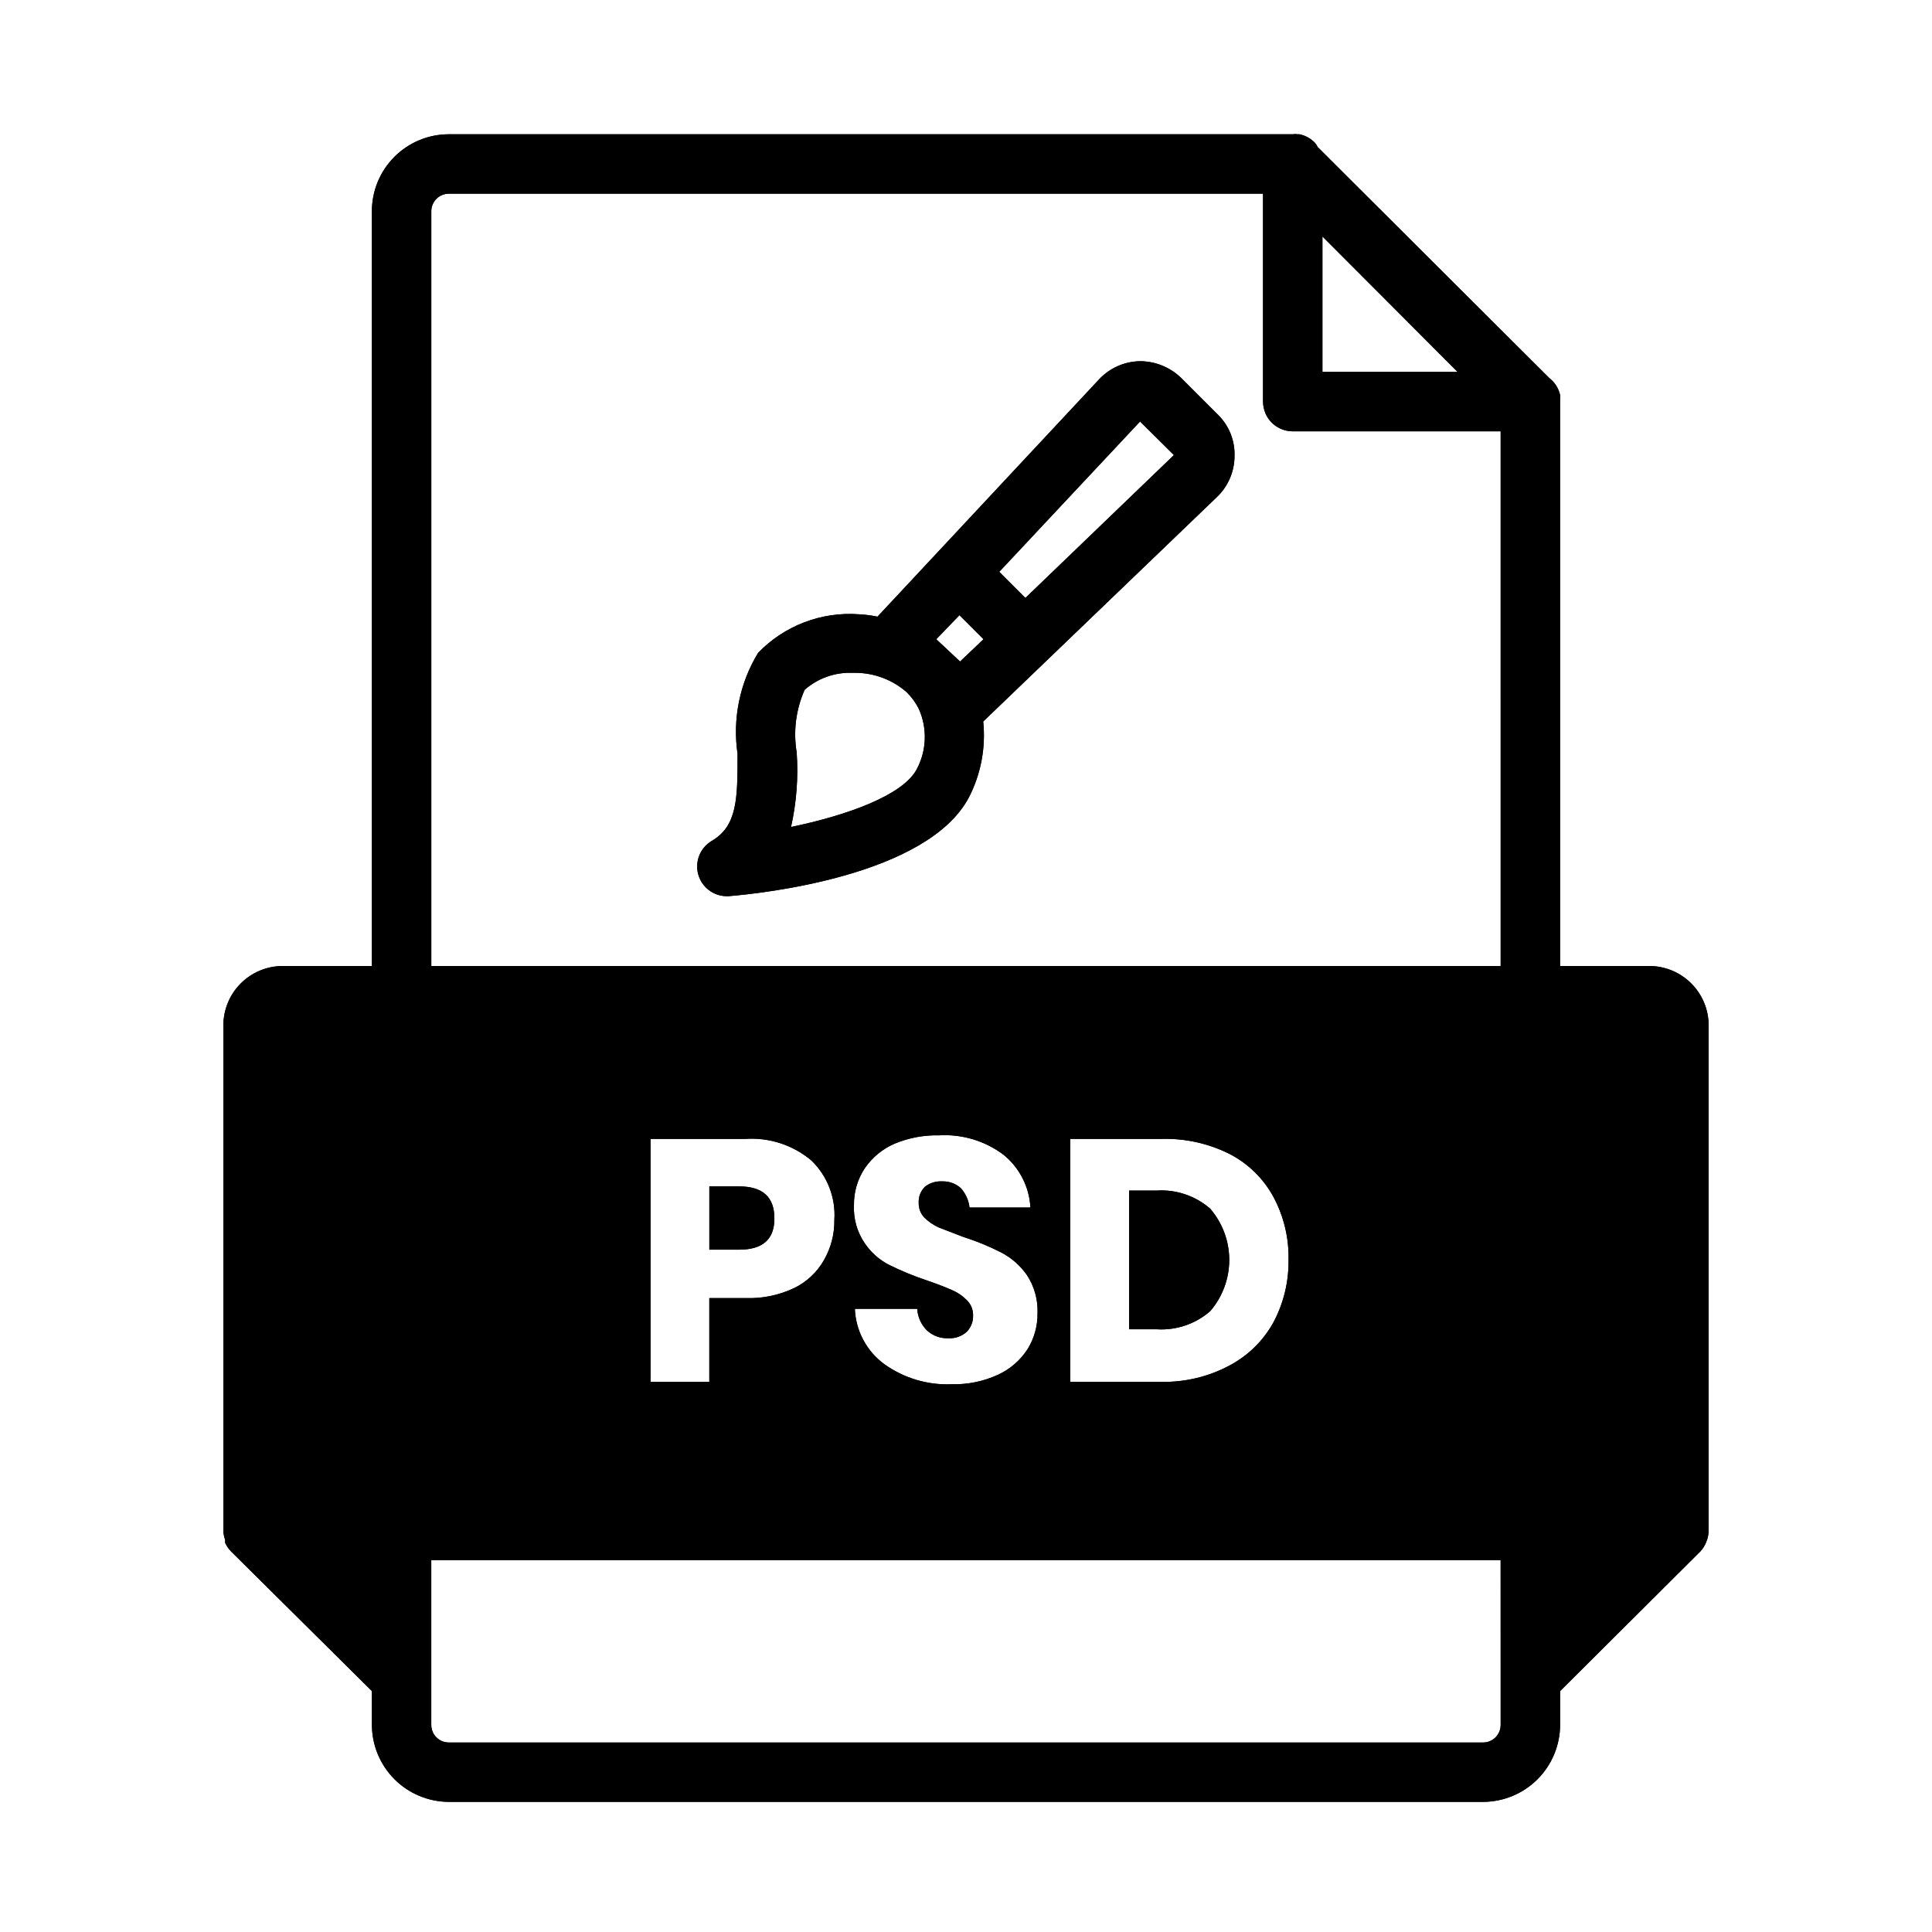
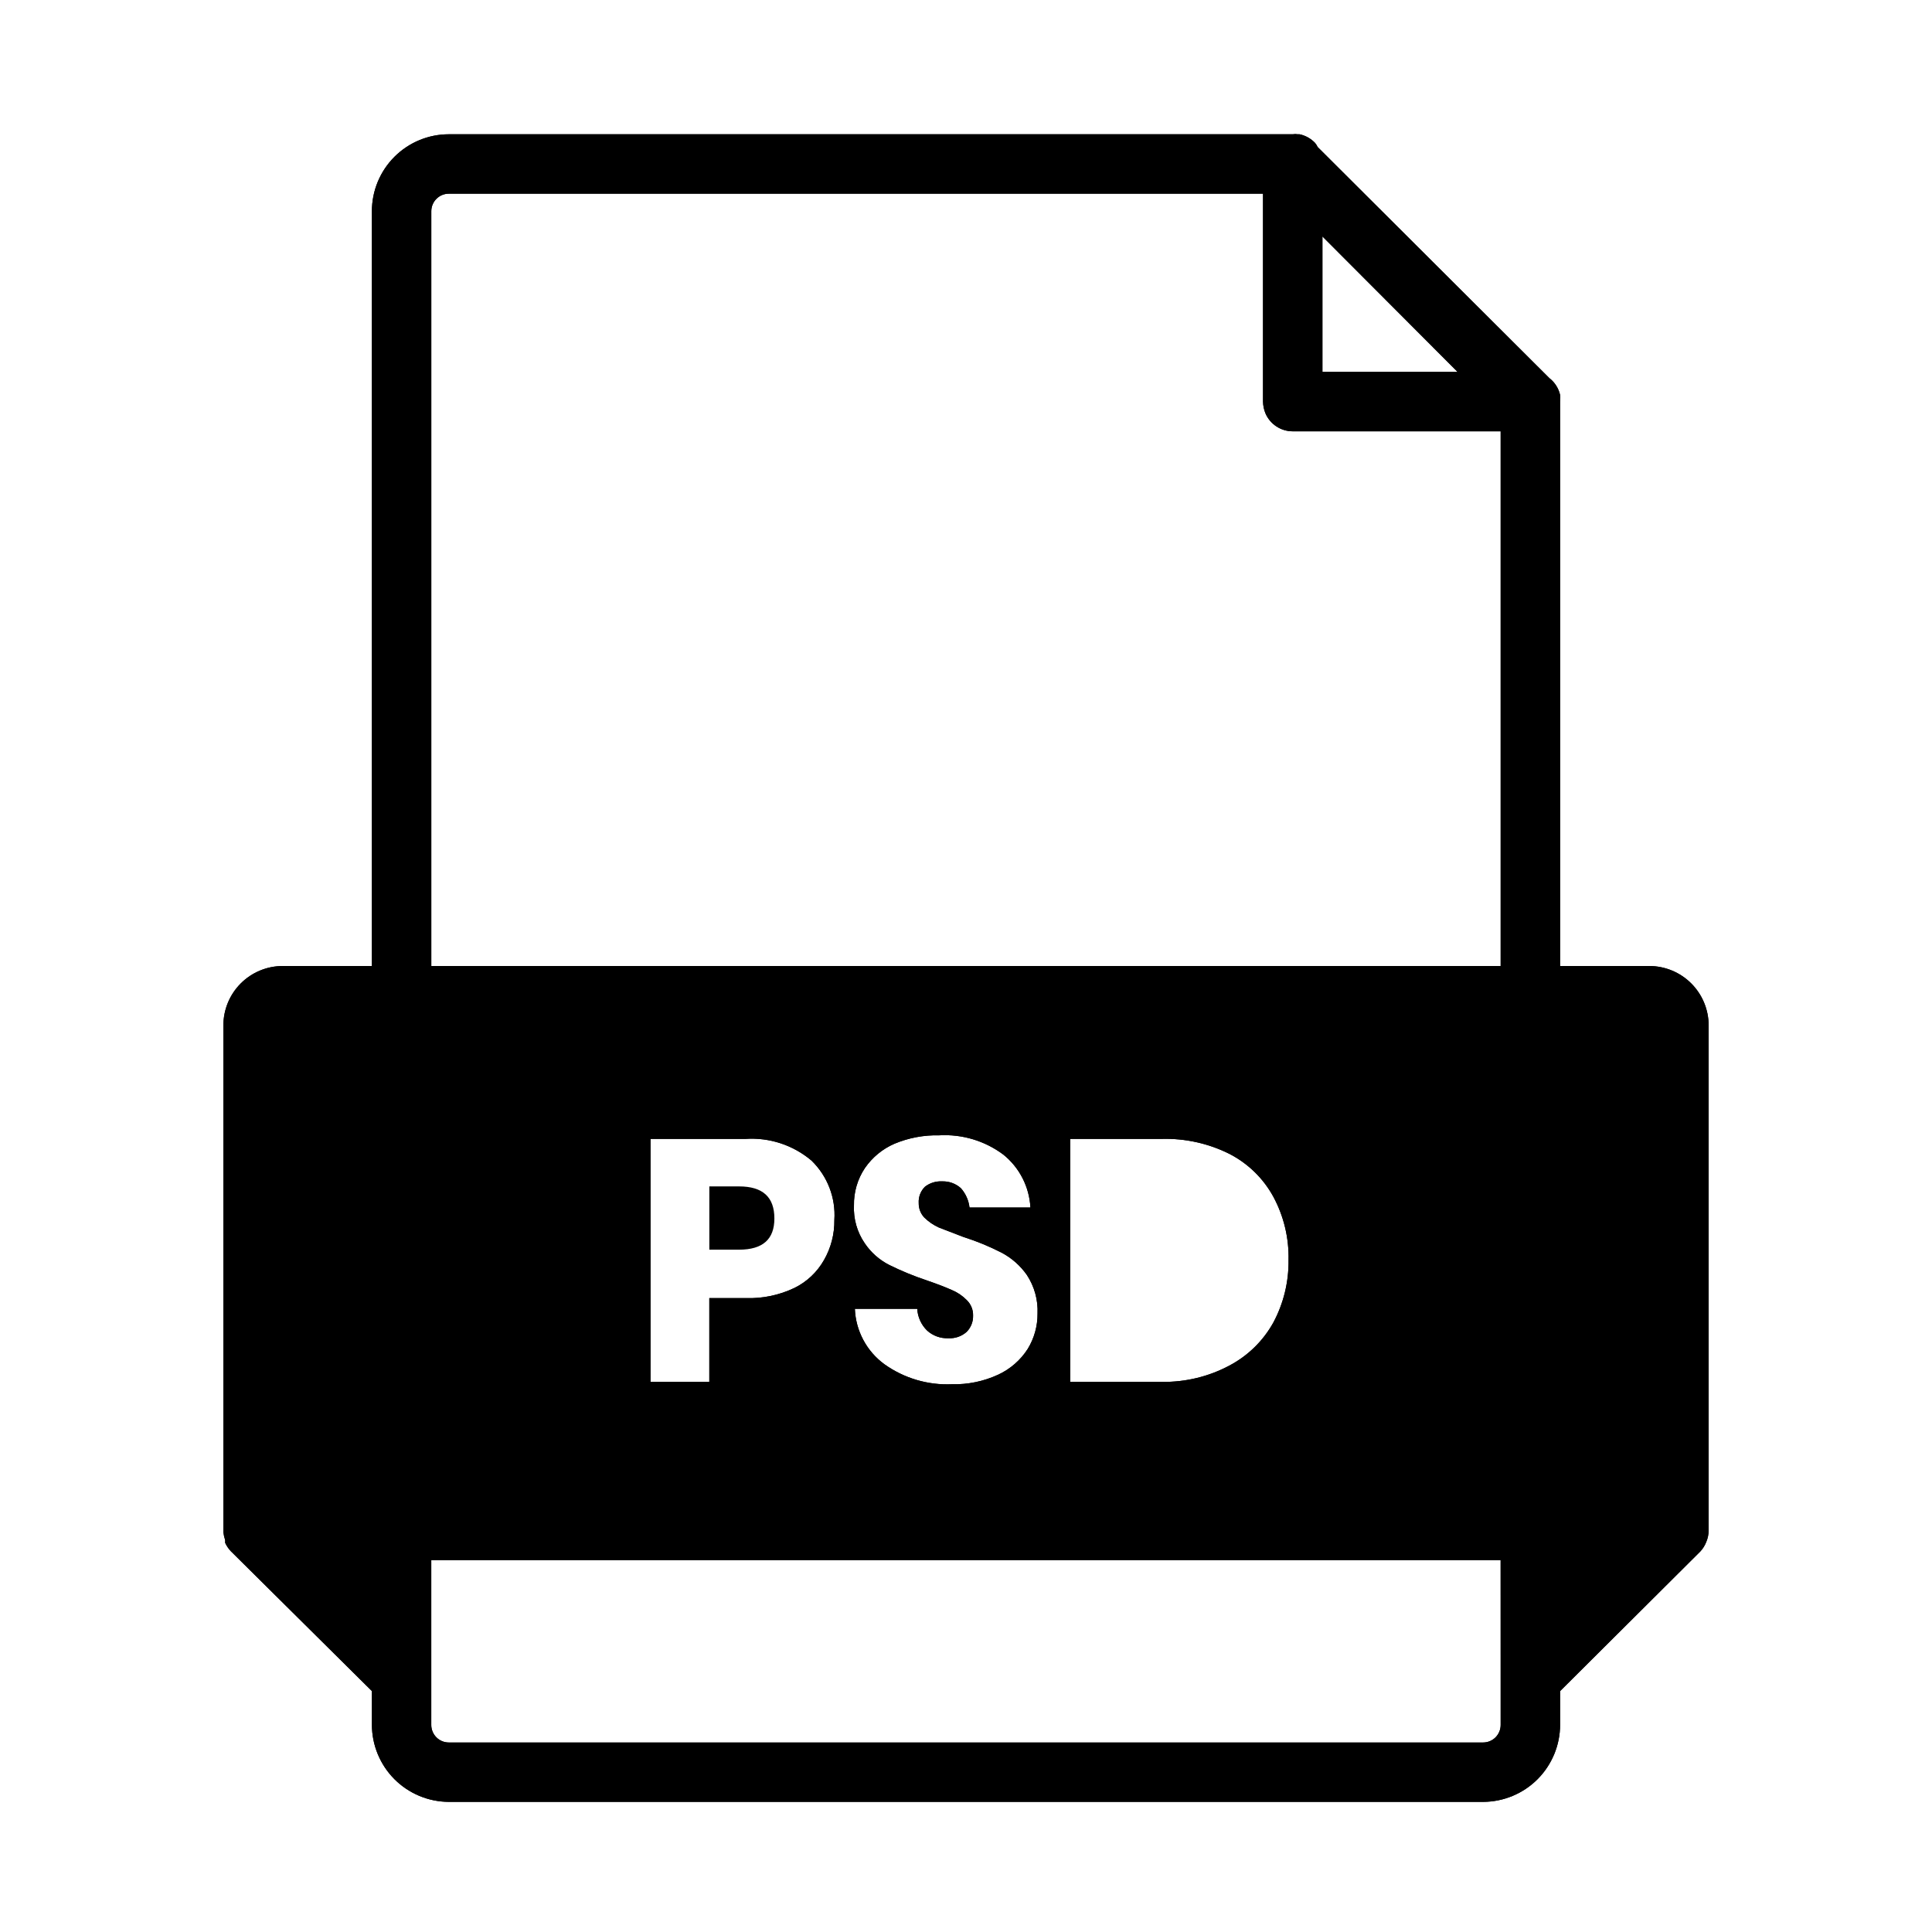
<svg xmlns="http://www.w3.org/2000/svg" fill="#000000" width="800px" height="800px" version="1.1" viewBox="144 144 512 512">
  <g>
    <path d="m349.22 466.91c0-5.668-3.07-8.5-9.367-8.5h-7.871v16.766h7.871c6.297 0 9.367-2.754 9.367-8.266z" />
-     <path d="m450.54 459.51h-7.32v36.762h7.32c5.172 0.328 10.266-1.398 14.172-4.801 3.258-3.773 5.051-8.594 5.051-13.582 0-4.984-1.793-9.805-5.051-13.578-3.906-3.402-9-5.129-14.172-4.801z" />
    <path d="m581.05 400h-23.617v-149.57c0.047-0.18 0.047-0.371 0-0.551 0.086-0.414 0.086-0.844 0-1.258-0.41-1.75-1.41-3.309-2.832-4.41l-61.402-61.242c-0.188-0.398-0.426-0.766-0.707-1.105-1.102-1.156-2.531-1.953-4.094-2.281h-0.473c-0.445-0.078-0.895-0.078-1.34 0h-223.64c-5.406 0-10.594 2.148-14.414 5.973-3.824 3.824-5.973 9.008-5.973 14.414v200.03h-23.617c-4.176 0-8.18 1.656-11.133 4.609s-4.609 6.957-4.609 11.133v133.82 0.473c0.082 0.723 0.238 1.438 0.473 2.125v0.711c0.375 0.809 0.883 1.551 1.492 2.203l37.395 37.078v8.895c0 5.414 2.144 10.609 5.965 14.445 3.824 3.836 9.008 6 14.422 6.019h274.11c5.414-0.02 10.602-2.184 14.422-6.019 3.82-3.836 5.965-9.031 5.965-14.445v-8.895l37.156-37c0.68-0.73 1.215-1.586 1.574-2.519 0.414-0.969 0.629-2.016 0.633-3.07v-133.82c0-4.176-1.66-8.18-4.613-11.133s-6.957-4.609-11.133-4.609zm-86.594-161.85v-31.488l35.82 35.898h-35.82zm47.234 350.78v12.125c0.02 1.246-0.461 2.445-1.332 3.336-0.875 0.887-2.066 1.387-3.312 1.387h-274.11c-1.246 0-2.438-0.5-3.312-1.387-0.871-0.891-1.352-2.09-1.332-3.336v-43.613h283.39zm-225.3-78.719v-64.395h25.191c6.348-0.418 12.613 1.641 17.473 5.746 4.234 4.106 6.453 9.863 6.062 15.746 0.051 3.727-0.898 7.394-2.754 10.625-1.816 3.207-4.559 5.789-7.871 7.402-4.004 1.906-8.402 2.824-12.832 2.676h-9.684v22.199zm72.578-43.531c1.102 1.074 2.379 1.953 3.781 2.598l6.535 2.519h-0.004c3.496 1.105 6.891 2.504 10.156 4.172 2.664 1.41 4.961 3.434 6.691 5.902 1.996 3.027 2.988 6.609 2.832 10.234 0.027 3.305-0.875 6.547-2.598 9.367-1.914 2.988-4.644 5.363-7.871 6.848-3.82 1.758-7.996 2.621-12.203 2.519-6.375 0.281-12.664-1.574-17.867-5.273-4.738-3.441-7.641-8.867-7.871-14.723h16.531c0.117 2.176 1.047 4.223 2.598 5.75 1.543 1.406 3.582 2.141 5.668 2.047 1.754 0.102 3.481-0.496 4.801-1.656 1.148-1.145 1.773-2.707 1.73-4.328 0.043-1.535-0.555-3.019-1.652-4.094-1.121-1.148-2.457-2.059-3.938-2.676-1.574-0.707-3.777-1.574-6.535-2.519h0.004c-3.422-1.133-6.766-2.5-10-4.094-2.668-1.336-4.949-3.344-6.609-5.824-2.008-2.938-3-6.445-2.836-10-0.07-3.523 0.945-6.988 2.914-9.918 1.965-2.848 4.691-5.086 7.871-6.453 3.738-1.551 7.762-2.305 11.809-2.207 6.094-0.348 12.117 1.461 17.004 5.117 4.269 3.441 6.875 8.535 7.164 14.016h-16.141c-0.219-1.902-1.016-3.688-2.281-5.117-1.379-1.242-3.188-1.891-5.039-1.812-1.617-0.078-3.207 0.422-4.484 1.418-1.152 1.137-1.758 2.715-1.656 4.328-0.027 1.434 0.508 2.82 1.496 3.859zm38.652 43.531v-64.395h24.324c6.223-0.16 12.387 1.219 17.949 4.016 4.898 2.543 8.93 6.488 11.57 11.336 2.766 5.148 4.148 10.926 4.016 16.766 0.07 5.762-1.309 11.445-4.016 16.531-2.691 4.859-6.738 8.824-11.648 11.418-5.496 2.934-11.645 4.422-17.871 4.328zm114.07-110.21h-283.39v-200.03c0-2.562 2.082-4.644 4.644-4.644h215.77v55.105c0.02 1.055 0.234 2.094 0.629 3.07 1.234 2.91 4.086 4.801 7.242 4.801h55.105z" />
-     <path d="m466.91 254.05-9.918-9.918c-2.918-2.812-6.809-4.391-10.863-4.41-4.082 0.062-7.973 1.766-10.785 4.727l-58.805 62.977v-0.004c-1.605-0.336-3.238-0.547-4.879-0.629-10-0.742-19.812 3.012-26.766 10.234-4.871 8.02-6.793 17.484-5.434 26.766 0 11.73 0 19.051-6.848 23.066v-0.004c-3.035 1.805-4.5 5.406-3.586 8.816 0.918 3.41 3.992 5.793 7.523 5.828h0.473c8.738-0.707 52.742-5.352 63.762-26.215 3.176-6.184 4.488-13.156 3.777-20.074l62.031-59.59h0.004c2.914-2.832 4.562-6.723 4.562-10.785 0.129-4.027-1.41-7.93-4.25-10.785zm-68.645 52.98 6.375 6.375-6.219 5.902-6.297-5.902zm-11.336 40.855c-3.699 6.926-18.5 12.203-33.297 15.273v-0.004c1.449-6.481 1.953-13.133 1.496-19.758-0.938-5.625-0.199-11.402 2.125-16.609 3.457-3.023 7.926-4.625 12.516-4.488h0.867c5.008 0.012 9.844 1.828 13.617 5.117 1.309 1.285 2.398 2.773 3.227 4.41 2.32 5.148 2.117 11.082-0.551 16.059zm28.812-45.422-6.926-6.926 37.312-39.832 8.973 8.895z" />
-     <path d="m349.22 466.91c0-5.668-3.07-8.5-9.367-8.5h-7.871v16.766h7.871c6.297 0 9.367-2.754 9.367-8.266z" />
-     <path d="m450.54 459.51h-7.32v36.762h7.32c5.172 0.328 10.266-1.398 14.172-4.801 3.258-3.773 5.051-8.594 5.051-13.582 0-4.984-1.793-9.805-5.051-13.578-3.906-3.402-9-5.129-14.172-4.801z" />
    <path d="m581.05 400h-23.617v-149.57c0.047-0.18 0.047-0.371 0-0.551 0.086-0.414 0.086-0.844 0-1.258-0.41-1.75-1.41-3.309-2.832-4.41l-61.402-61.242c-0.188-0.398-0.426-0.766-0.707-1.105-1.102-1.156-2.531-1.953-4.094-2.281h-0.473c-0.445-0.078-0.895-0.078-1.34 0h-223.64c-5.406 0-10.594 2.148-14.414 5.973-3.824 3.824-5.973 9.008-5.973 14.414v200.03h-23.617c-4.176 0-8.18 1.656-11.133 4.609s-4.609 6.957-4.609 11.133v133.82 0.473c0.082 0.723 0.238 1.438 0.473 2.125v0.711c0.375 0.809 0.883 1.551 1.492 2.203l37.395 37.078v8.895c0 5.414 2.144 10.609 5.965 14.445 3.824 3.836 9.008 6 14.422 6.019h274.11c5.414-0.02 10.602-2.184 14.422-6.019 3.82-3.836 5.965-9.031 5.965-14.445v-8.895l37.156-37c0.68-0.73 1.215-1.586 1.574-2.519 0.414-0.969 0.629-2.016 0.633-3.07v-133.82c0-4.176-1.66-8.18-4.613-11.133s-6.957-4.609-11.133-4.609zm-86.594-161.85v-31.488l35.82 35.898h-35.82zm47.234 350.78v12.125c0.02 1.246-0.461 2.445-1.332 3.336-0.875 0.887-2.066 1.387-3.312 1.387h-274.11c-1.246 0-2.438-0.5-3.312-1.387-0.871-0.891-1.352-2.09-1.332-3.336v-43.613h283.39zm-225.3-78.719v-64.395h25.191c6.348-0.418 12.613 1.641 17.473 5.746 4.234 4.106 6.453 9.863 6.062 15.746 0.051 3.727-0.898 7.394-2.754 10.625-1.816 3.207-4.559 5.789-7.871 7.402-4.004 1.906-8.402 2.824-12.832 2.676h-9.684v22.199zm72.578-43.531c1.102 1.074 2.379 1.953 3.781 2.598l6.535 2.519h-0.004c3.496 1.105 6.891 2.504 10.156 4.172 2.664 1.41 4.961 3.434 6.691 5.902 1.996 3.027 2.988 6.609 2.832 10.234 0.027 3.305-0.875 6.547-2.598 9.367-1.914 2.988-4.644 5.363-7.871 6.848-3.82 1.758-7.996 2.621-12.203 2.519-6.375 0.281-12.664-1.574-17.867-5.273-4.738-3.441-7.641-8.867-7.871-14.723h16.531c0.117 2.176 1.047 4.223 2.598 5.75 1.543 1.406 3.582 2.141 5.668 2.047 1.754 0.102 3.481-0.496 4.801-1.656 1.148-1.145 1.773-2.707 1.73-4.328 0.043-1.535-0.555-3.019-1.652-4.094-1.121-1.148-2.457-2.059-3.938-2.676-1.574-0.707-3.777-1.574-6.535-2.519h0.004c-3.422-1.133-6.766-2.5-10-4.094-2.668-1.336-4.949-3.344-6.609-5.824-2.008-2.938-3-6.445-2.836-10-0.07-3.523 0.945-6.988 2.914-9.918 1.965-2.848 4.691-5.086 7.871-6.453 3.738-1.551 7.762-2.305 11.809-2.207 6.094-0.348 12.117 1.461 17.004 5.117 4.269 3.441 6.875 8.535 7.164 14.016h-16.141c-0.219-1.902-1.016-3.688-2.281-5.117-1.379-1.242-3.188-1.891-5.039-1.812-1.617-0.078-3.207 0.422-4.484 1.418-1.152 1.137-1.758 2.715-1.656 4.328-0.027 1.434 0.508 2.82 1.496 3.859zm38.652 43.531v-64.395h24.324c6.223-0.16 12.387 1.219 17.949 4.016 4.898 2.543 8.93 6.488 11.57 11.336 2.766 5.148 4.148 10.926 4.016 16.766 0.07 5.762-1.309 11.445-4.016 16.531-2.691 4.859-6.738 8.824-11.648 11.418-5.496 2.934-11.645 4.422-17.871 4.328zm114.07-110.21h-283.39v-200.03c0-2.562 2.082-4.644 4.644-4.644h215.77v55.105c0.02 1.055 0.234 2.094 0.629 3.07 1.234 2.91 4.086 4.801 7.242 4.801h55.105z" />
-     <path d="m466.91 254.05-9.918-9.918c-2.918-2.812-6.809-4.391-10.863-4.41-4.082 0.062-7.973 1.766-10.785 4.727l-58.805 62.977v-0.004c-1.605-0.336-3.238-0.547-4.879-0.629-10-0.742-19.812 3.012-26.766 10.234-4.871 8.02-6.793 17.484-5.434 26.766 0 11.73 0 19.051-6.848 23.066v-0.004c-3.035 1.805-4.5 5.406-3.586 8.816 0.918 3.41 3.992 5.793 7.523 5.828h0.473c8.738-0.707 52.742-5.352 63.762-26.215 3.176-6.184 4.488-13.156 3.777-20.074l62.031-59.59h0.004c2.914-2.832 4.562-6.723 4.562-10.785 0.129-4.027-1.41-7.93-4.25-10.785zm-68.645 52.98 6.375 6.375-6.219 5.902-6.297-5.902zm-11.336 40.855c-3.699 6.926-18.5 12.203-33.297 15.273v-0.004c1.449-6.481 1.953-13.133 1.496-19.758-0.938-5.625-0.199-11.402 2.125-16.609 3.457-3.023 7.926-4.625 12.516-4.488h0.867c5.008 0.012 9.844 1.828 13.617 5.117 1.309 1.285 2.398 2.773 3.227 4.41 2.32 5.148 2.117 11.082-0.551 16.059zm28.812-45.422-6.926-6.926 37.312-39.832 8.973 8.895z" />
  </g>
</svg>